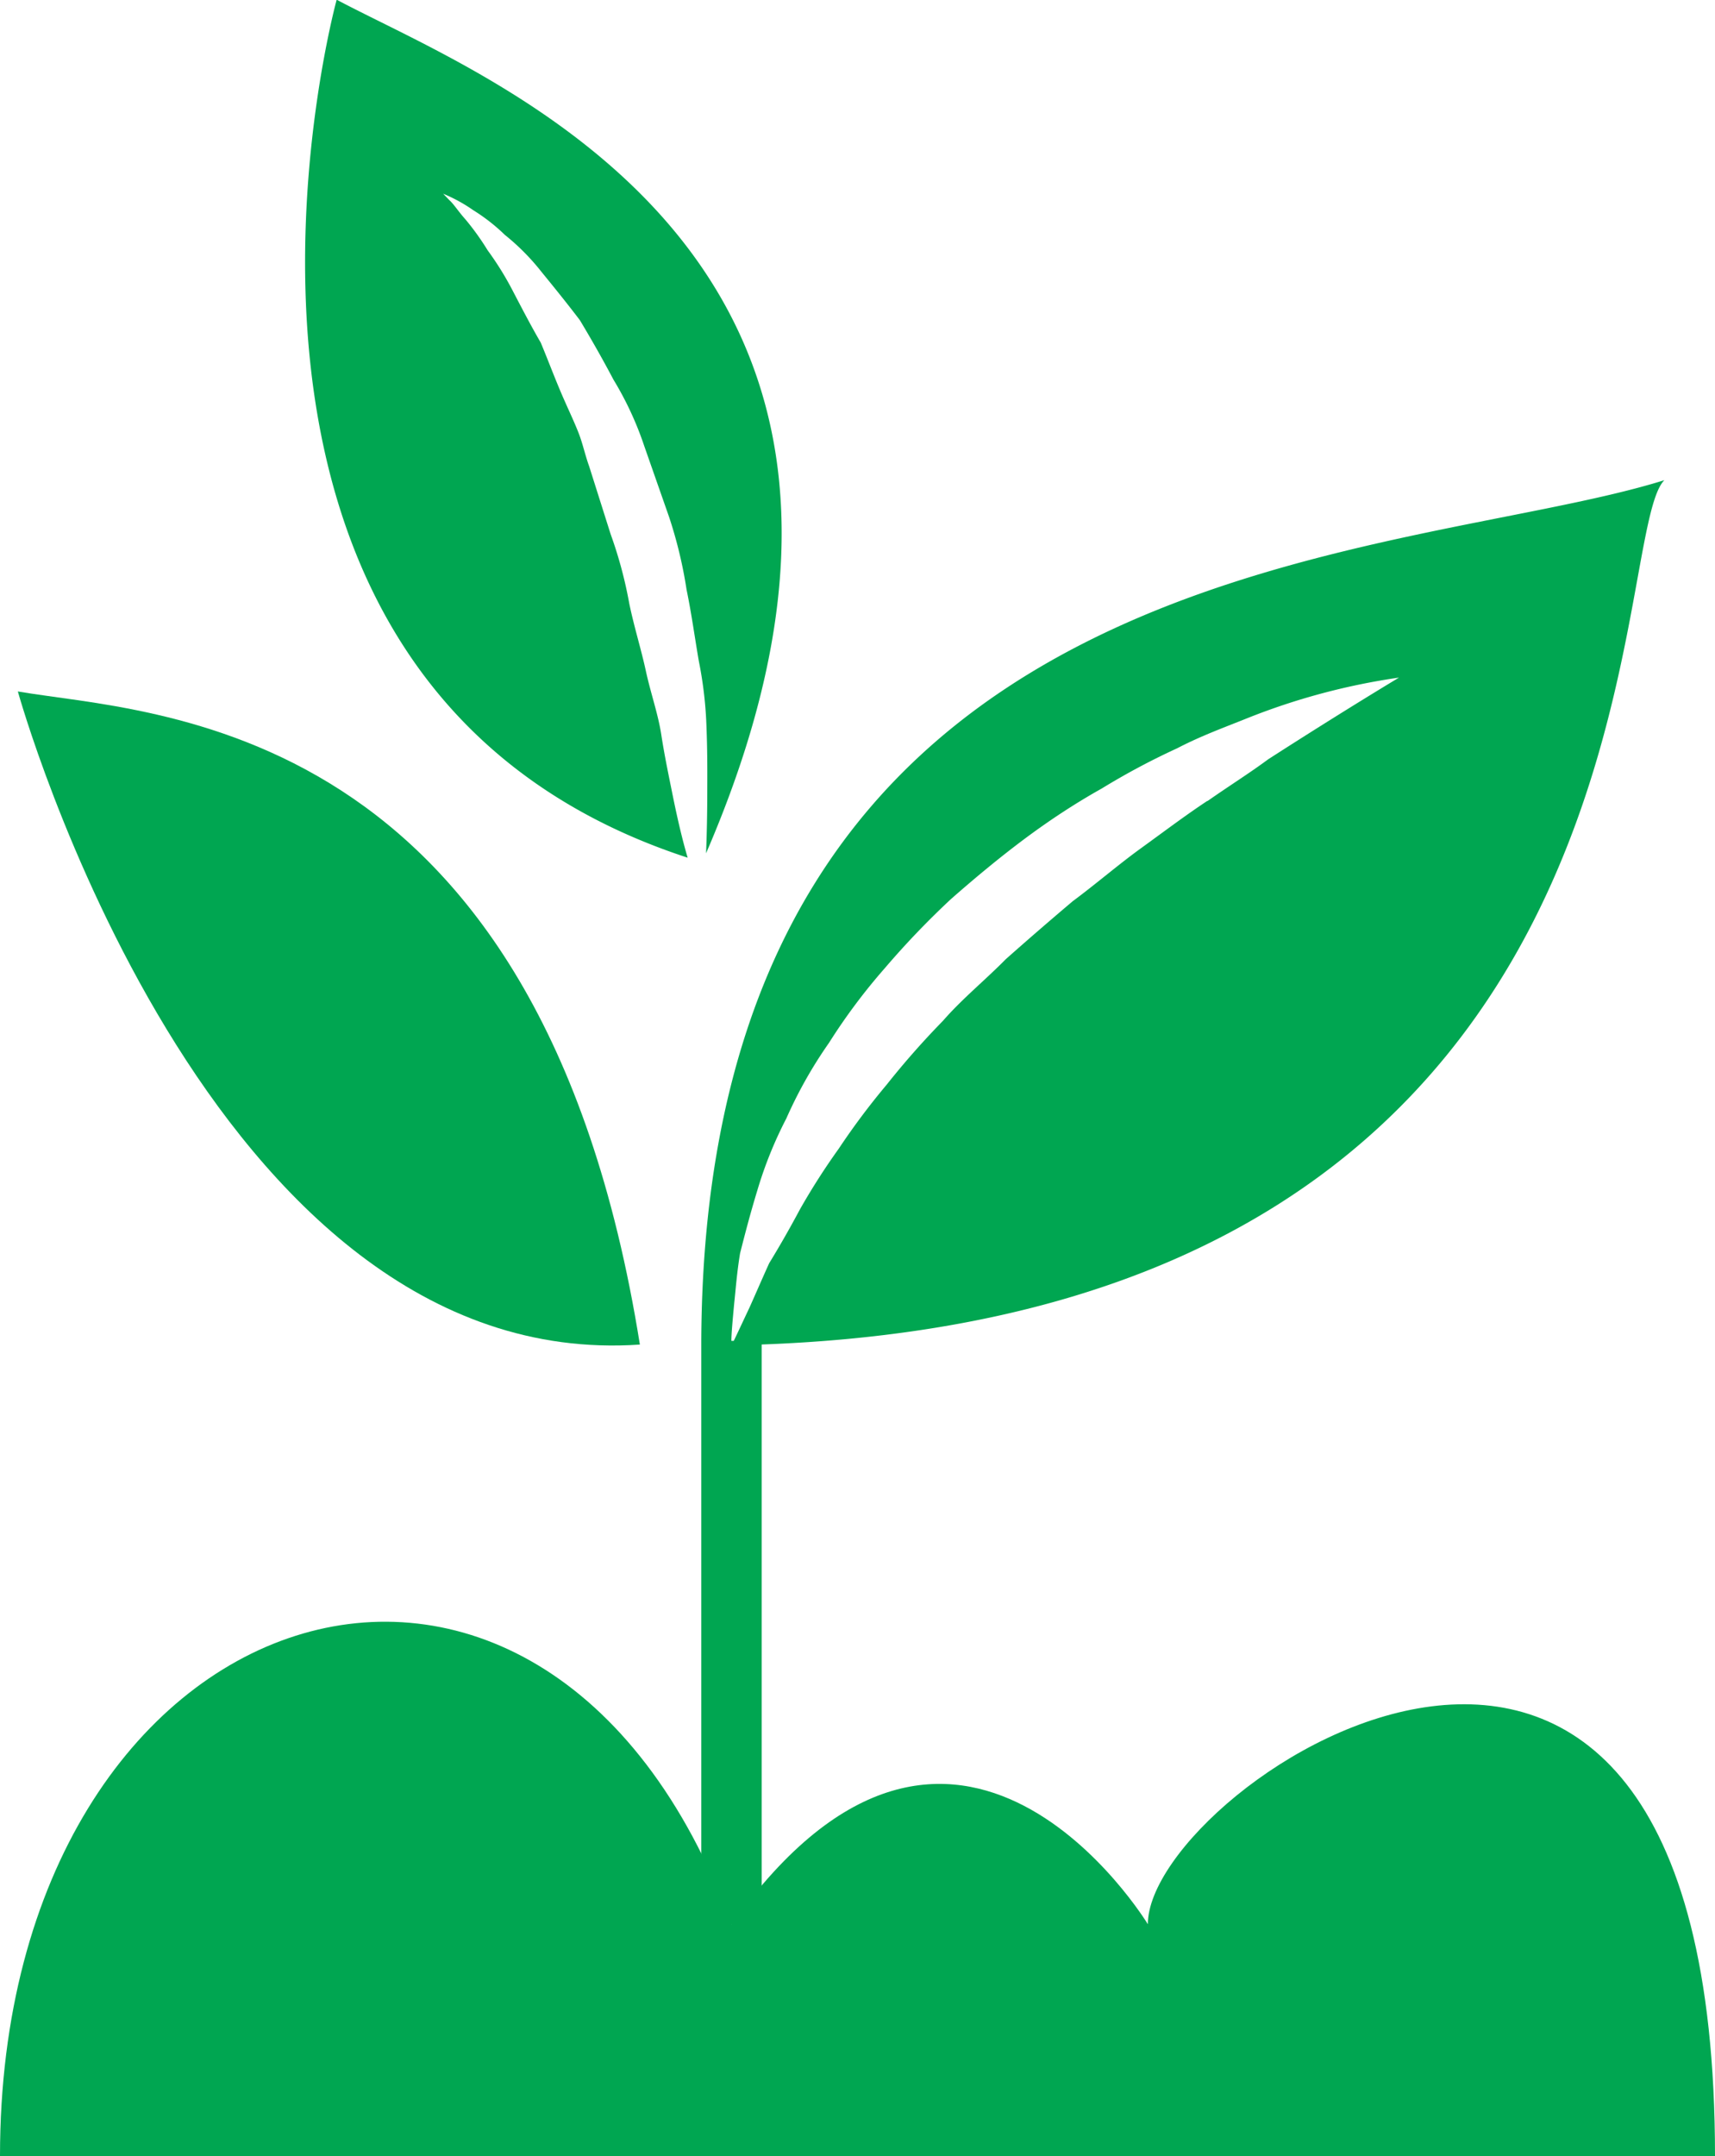
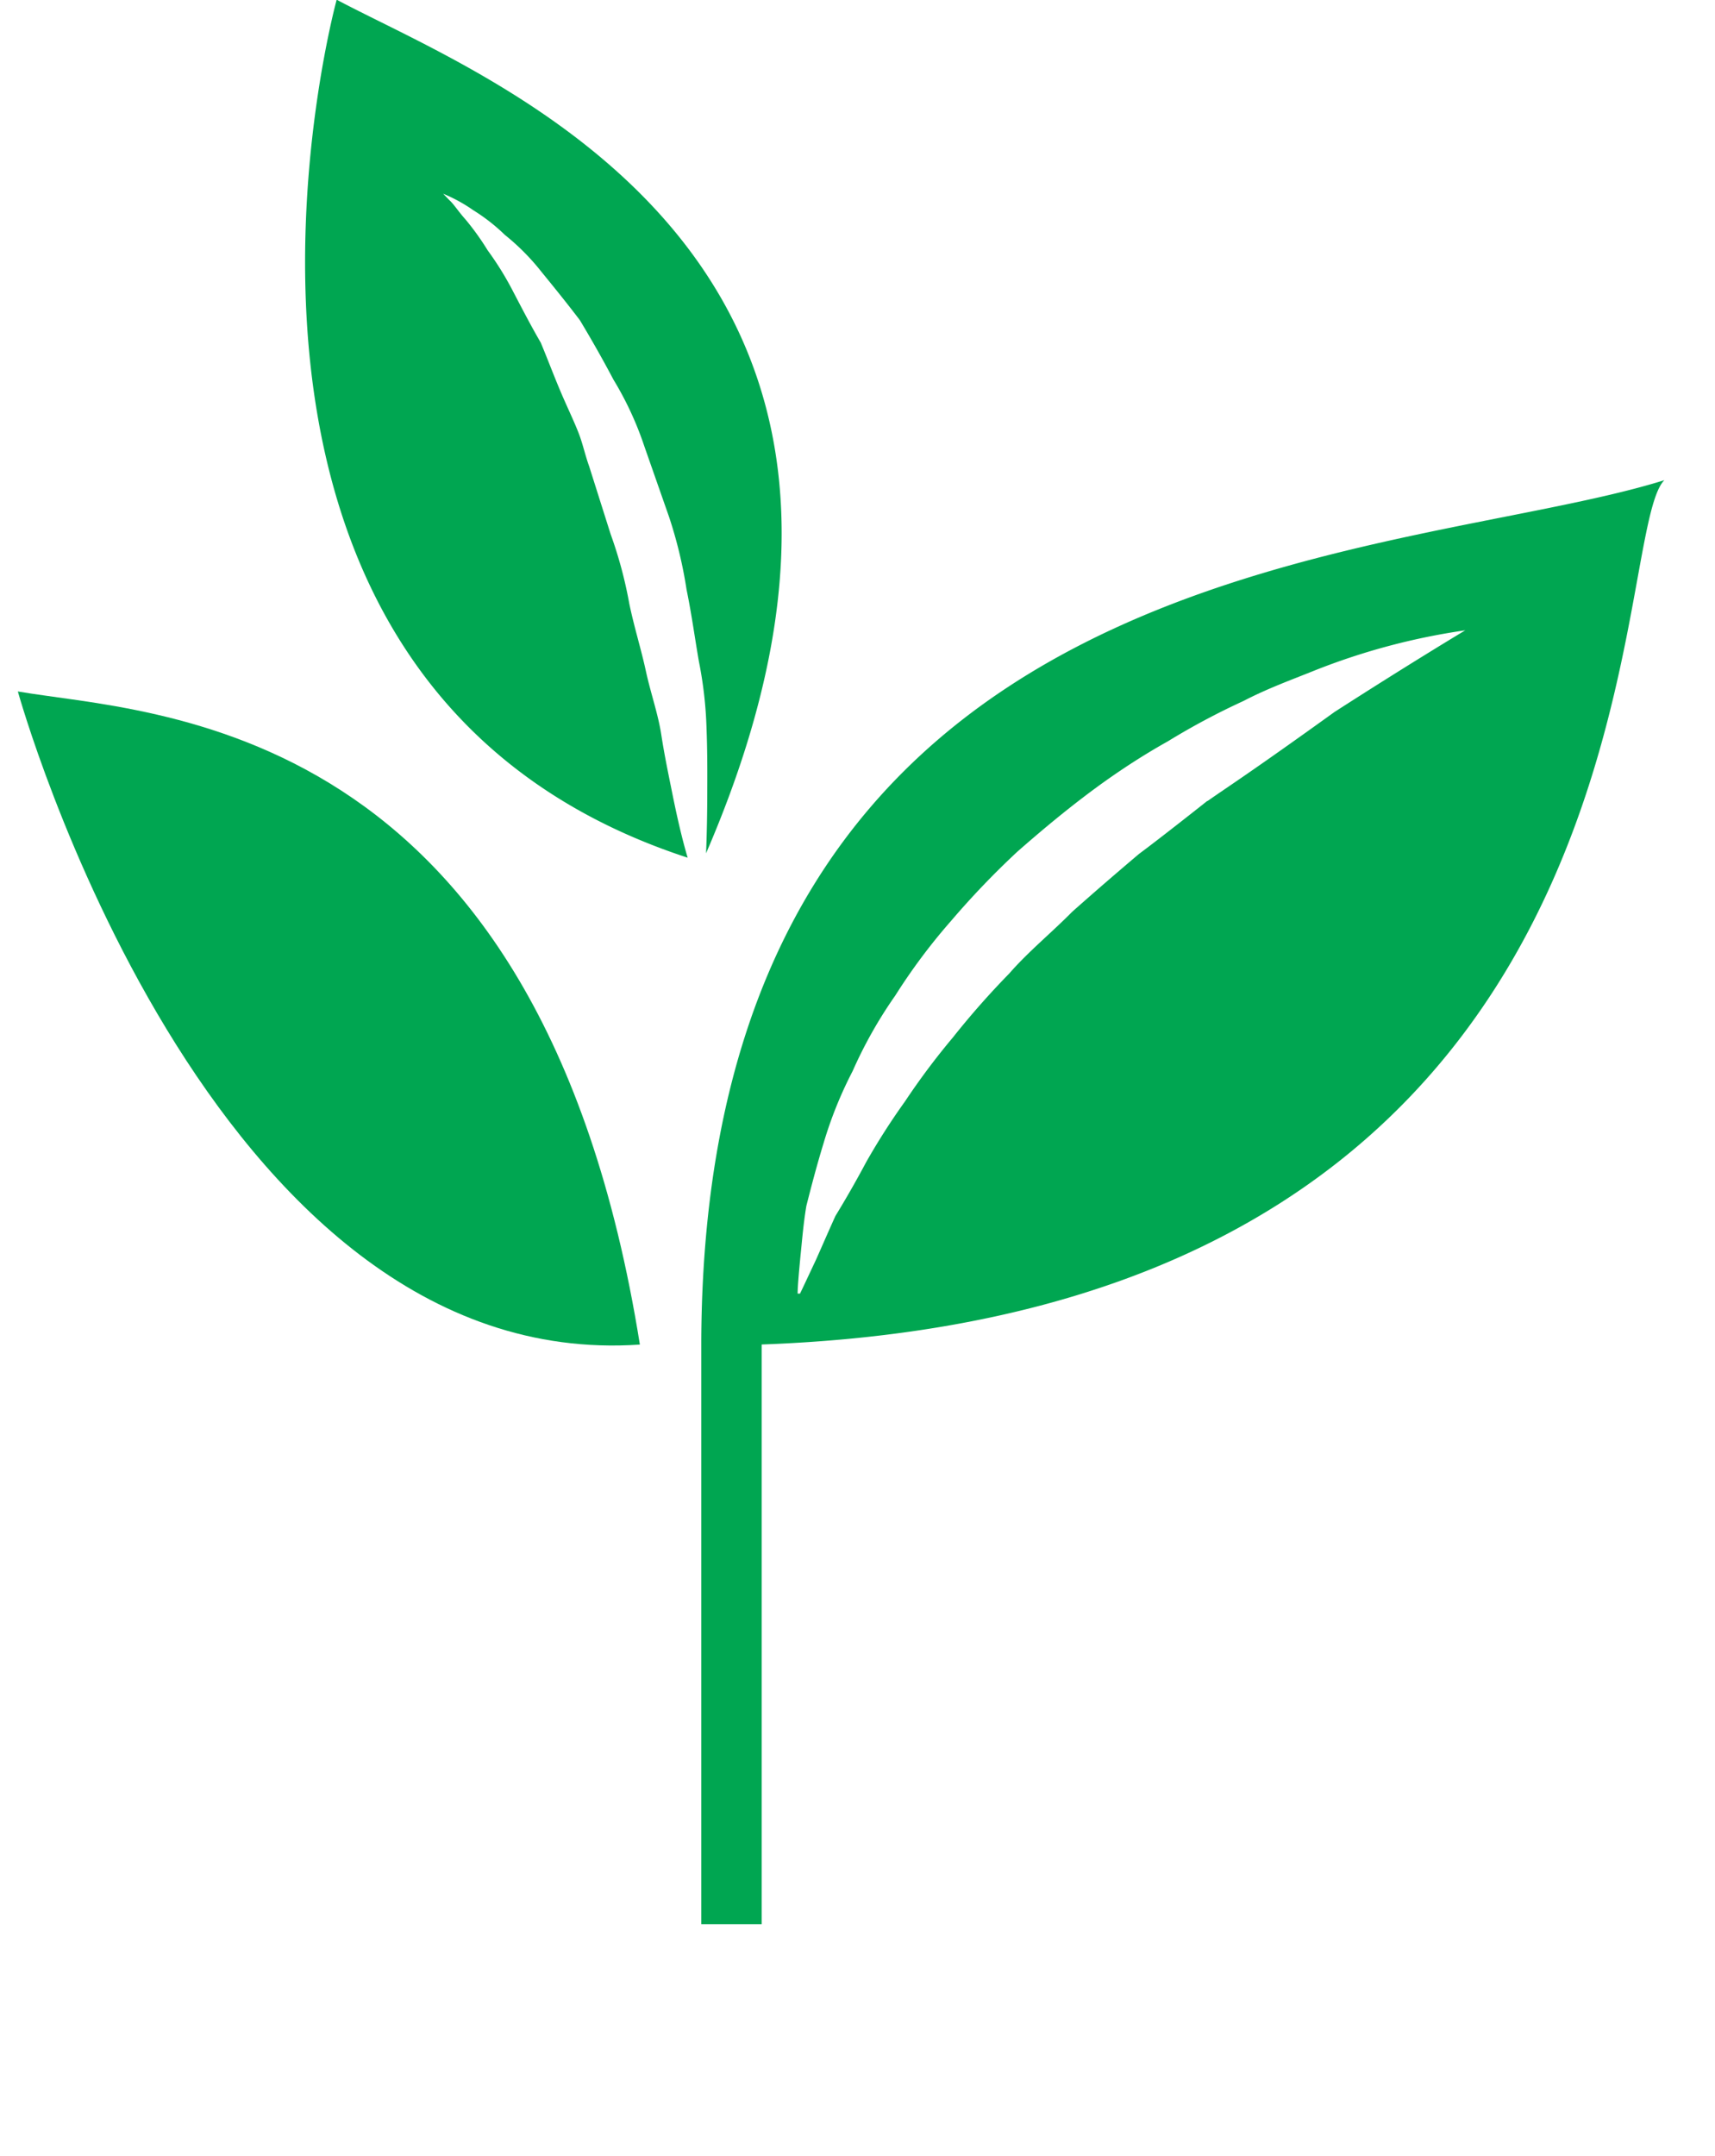
<svg xmlns="http://www.w3.org/2000/svg" width="22.286" height="28" viewBox="0 0 22.286 28">
  <g id="Group_9745" data-name="Group 9745" transform="translate(-253.678 -86.184)">
-     <path id="Path_36009" data-name="Path 36009" d="M253.678,137.969c0-7.371,7.067-9.639,9.508-3.01,2.921-4.1,5.408,0,5.408,0,0-1.832,7.37-6.716,7.37,3.01Z" transform="translate(0 -23.785)" fill="#00a651" />
-     <path id="Path_36010" data-name="Path 36010" d="M285.6,99.463c-3.48,1.088-12.473.832-12.515,11.183h0v7.571h.785v-7.529C285.721,110.256,284.837,100.231,285.6,99.463Zm-5.94,4.166c-.282.186-.565.4-.861.614s-.581.461-.887.688c-.291.246-.585.5-.87.753-.269.273-.571.518-.816.8a10.679,10.679,0,0,0-.732.83,9.315,9.315,0,0,0-.622.83,8.826,8.826,0,0,0-.505.789c-.137.257-.272.491-.4.7-.1.221-.183.414-.254.572-.1.212-.168.359-.206.436h-.031c0-.082.014-.247.037-.489.019-.178.035-.4.076-.648.061-.241.133-.518.224-.816a5.274,5.274,0,0,1,.377-.935,5.779,5.779,0,0,1,.555-.983,7.71,7.71,0,0,1,.723-.967,10.914,10.914,0,0,1,.862-.9c.312-.274.632-.54.958-.783s.662-.463,1-.652a9.3,9.3,0,0,1,.981-.523c.313-.163.627-.276.912-.391a8.616,8.616,0,0,1,1.971-.527s-.7.418-1.7,1.061C280.212,103.266,279.942,103.435,279.665,103.629Z" transform="translate(-10.294 -7.043)" fill="#00a651" />
+     <path id="Path_36010" data-name="Path 36010" d="M285.6,99.463c-3.48,1.088-12.473.832-12.515,11.183h0v7.571h.785v-7.529C285.721,110.256,284.837,100.231,285.6,99.463Zm-5.94,4.166s-.581.461-.887.688c-.291.246-.585.5-.87.753-.269.273-.571.518-.816.8a10.679,10.679,0,0,0-.732.83,9.315,9.315,0,0,0-.622.83,8.826,8.826,0,0,0-.505.789c-.137.257-.272.491-.4.7-.1.221-.183.414-.254.572-.1.212-.168.359-.206.436h-.031c0-.082.014-.247.037-.489.019-.178.035-.4.076-.648.061-.241.133-.518.224-.816a5.274,5.274,0,0,1,.377-.935,5.779,5.779,0,0,1,.555-.983,7.71,7.71,0,0,1,.723-.967,10.914,10.914,0,0,1,.862-.9c.312-.274.632-.54.958-.783s.662-.463,1-.652a9.3,9.3,0,0,1,.981-.523c.313-.163.627-.276.912-.391a8.616,8.616,0,0,1,1.971-.527s-.7.418-1.7,1.061C280.212,103.266,279.942,103.435,279.665,103.629Z" transform="translate(-10.294 -7.043)" fill="#00a651" />
    <path id="Path_36011" data-name="Path 36011" d="M254.172,105.305c1.729.3,6.776.3,8.083,8.482C256.631,114.173,254.172,105.305,254.172,105.305Z" transform="translate(-0.262 -10.141)" fill="#00a651" />
    <path id="Path_36012" data-name="Path 36012" d="M266.875,96.476c-.047-.233-.1-.485-.141-.752s-.138-.539-.2-.825-.154-.577-.216-.878a5.554,5.554,0,0,0-.242-.9l-.279-.881c-.052-.143-.083-.294-.137-.432s-.117-.271-.174-.4c-.118-.263-.215-.528-.318-.774-.132-.227-.247-.45-.356-.658a4.02,4.02,0,0,0-.334-.541,3.417,3.417,0,0,0-.287-.4c-.09-.1-.153-.2-.209-.25L263.9,88.7a2.028,2.028,0,0,1,.391.214,2.419,2.419,0,0,1,.41.32,2.973,2.973,0,0,1,.475.479c.156.191.326.4.5.629.145.241.293.5.437.773a4.262,4.262,0,0,1,.4.862l.323.922a5.776,5.776,0,0,1,.227.944c.065.314.107.626.159.926a5.216,5.216,0,0,1,.1.869c.011.278.011.541.01.784,0,.324-.006.606-.016.844,3.369-7.794-2.852-10.045-4.8-11.086,0,0-2.436,8.858,4.561,11.143C267.007,97.088,266.94,96.8,266.875,96.476Z" transform="translate(-4.463 0)" fill="#00a651" />
  </g>
</svg>